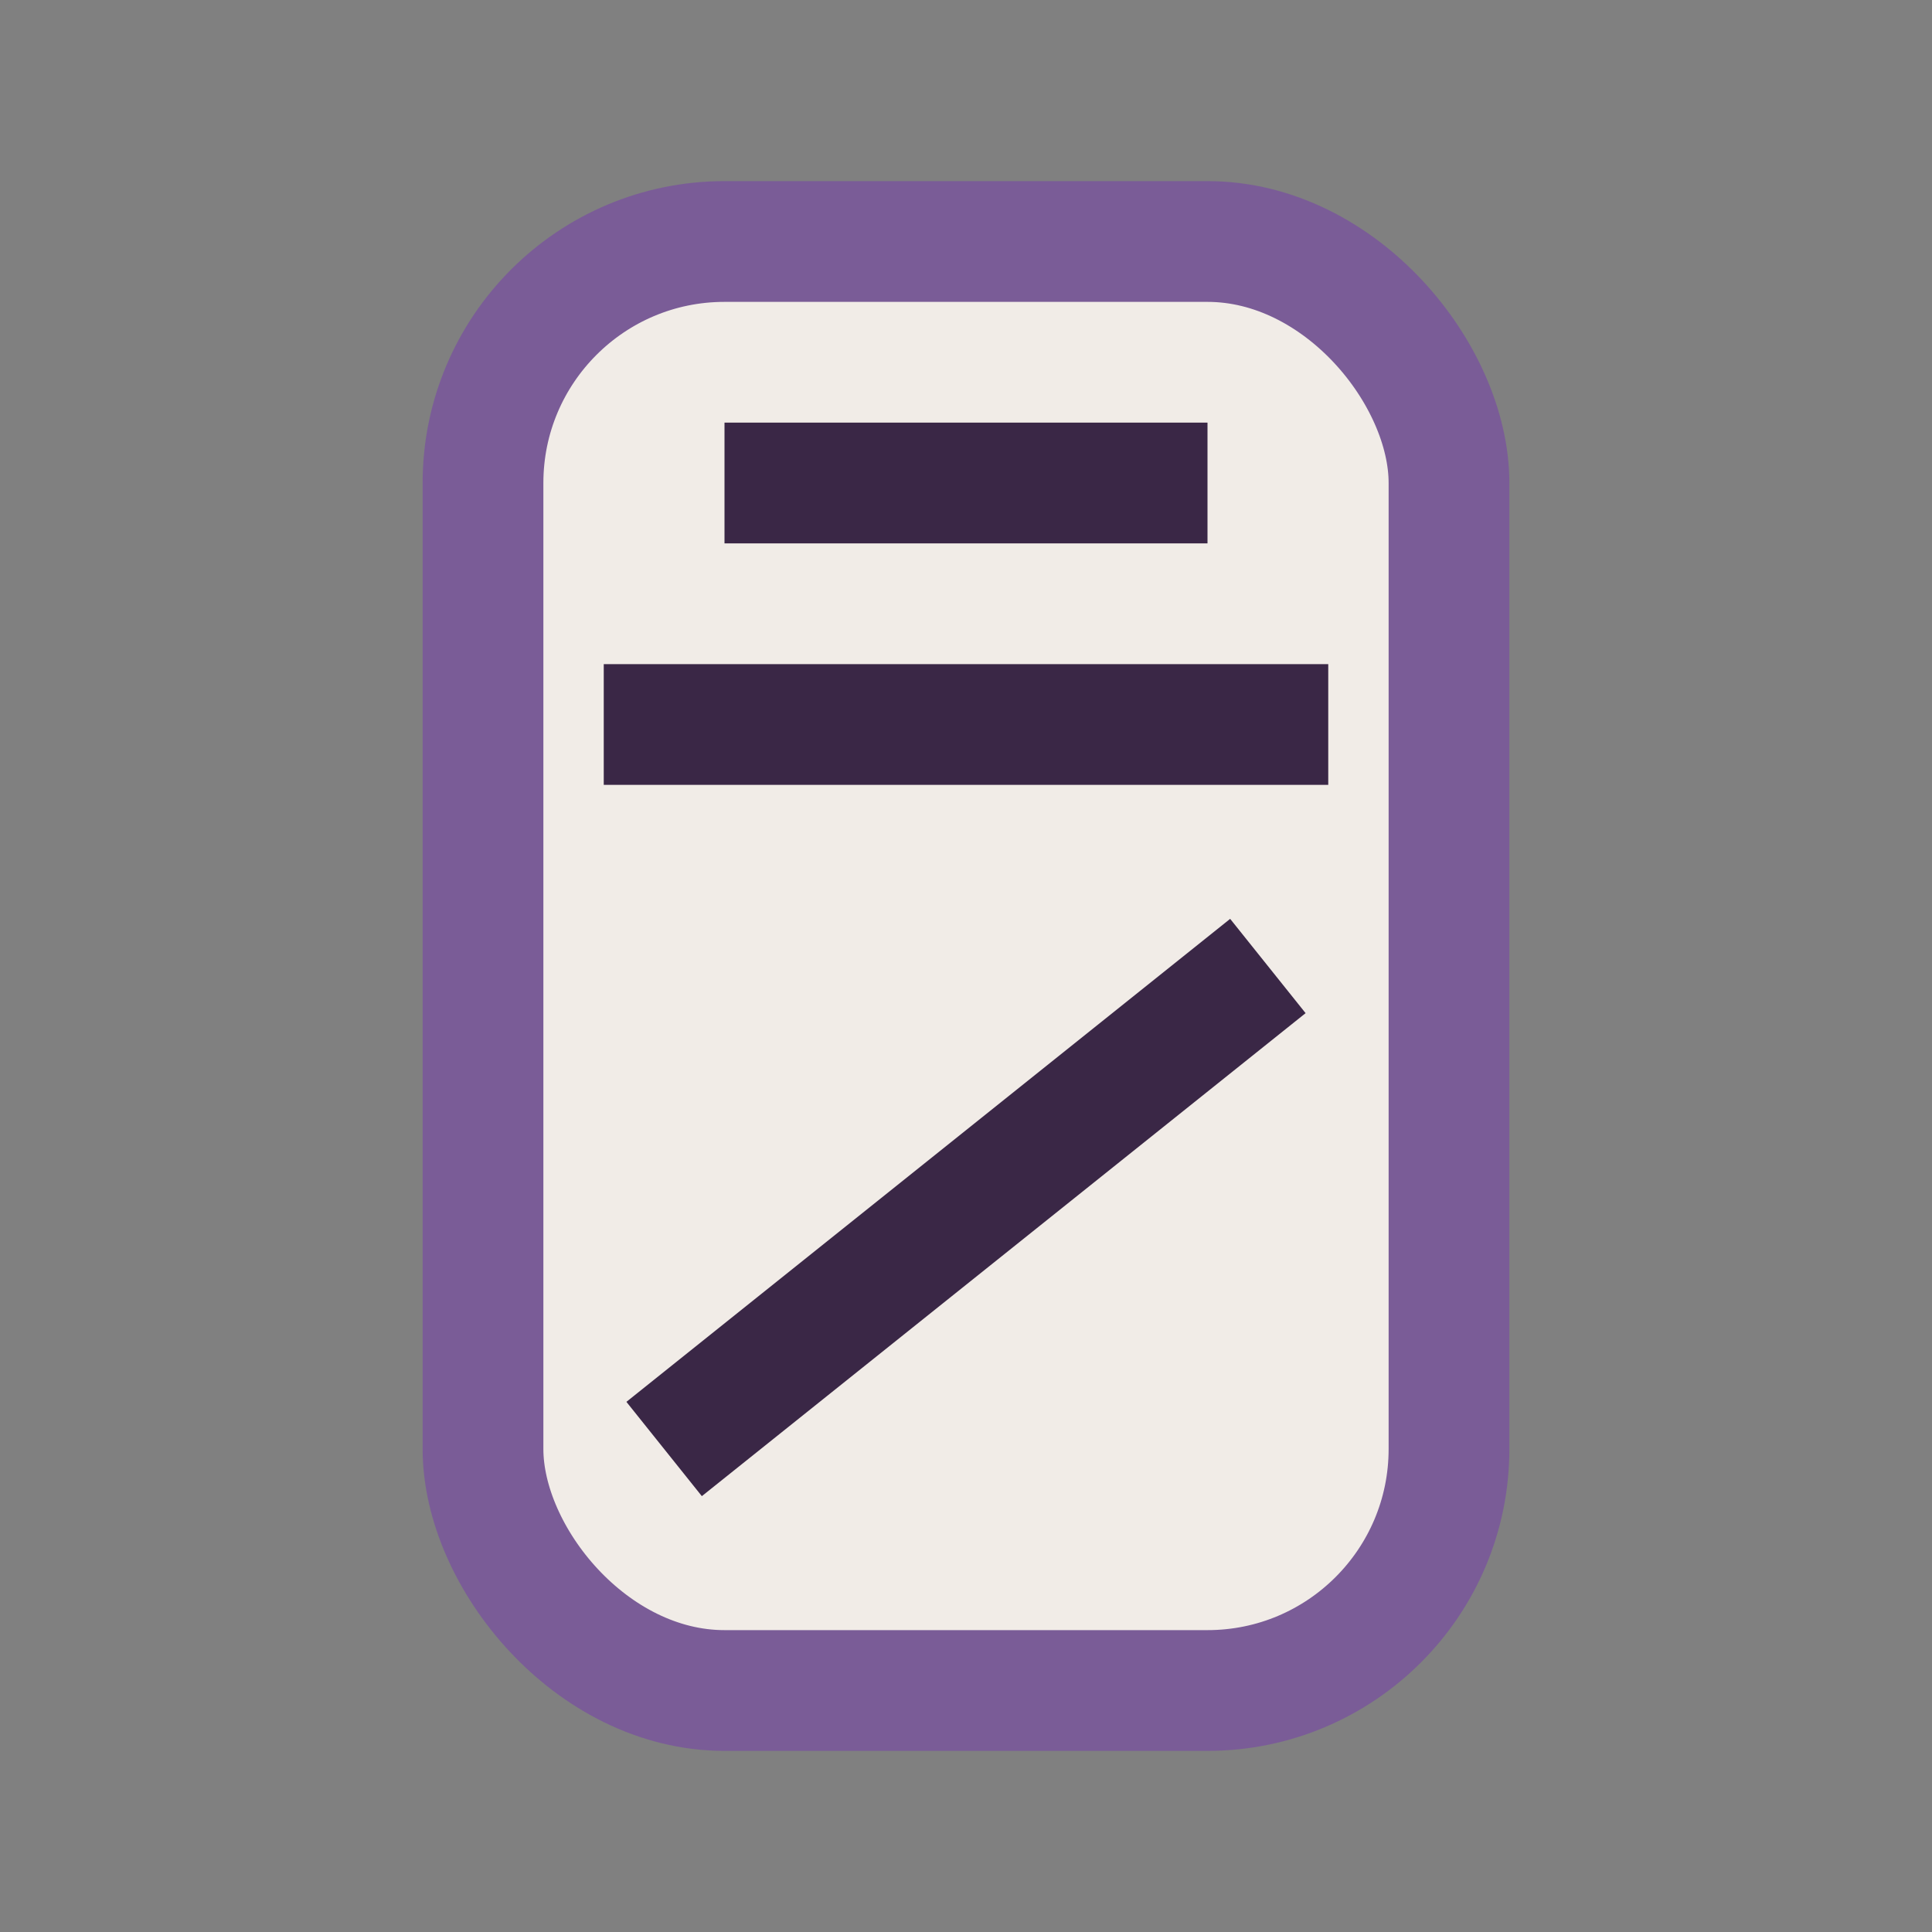
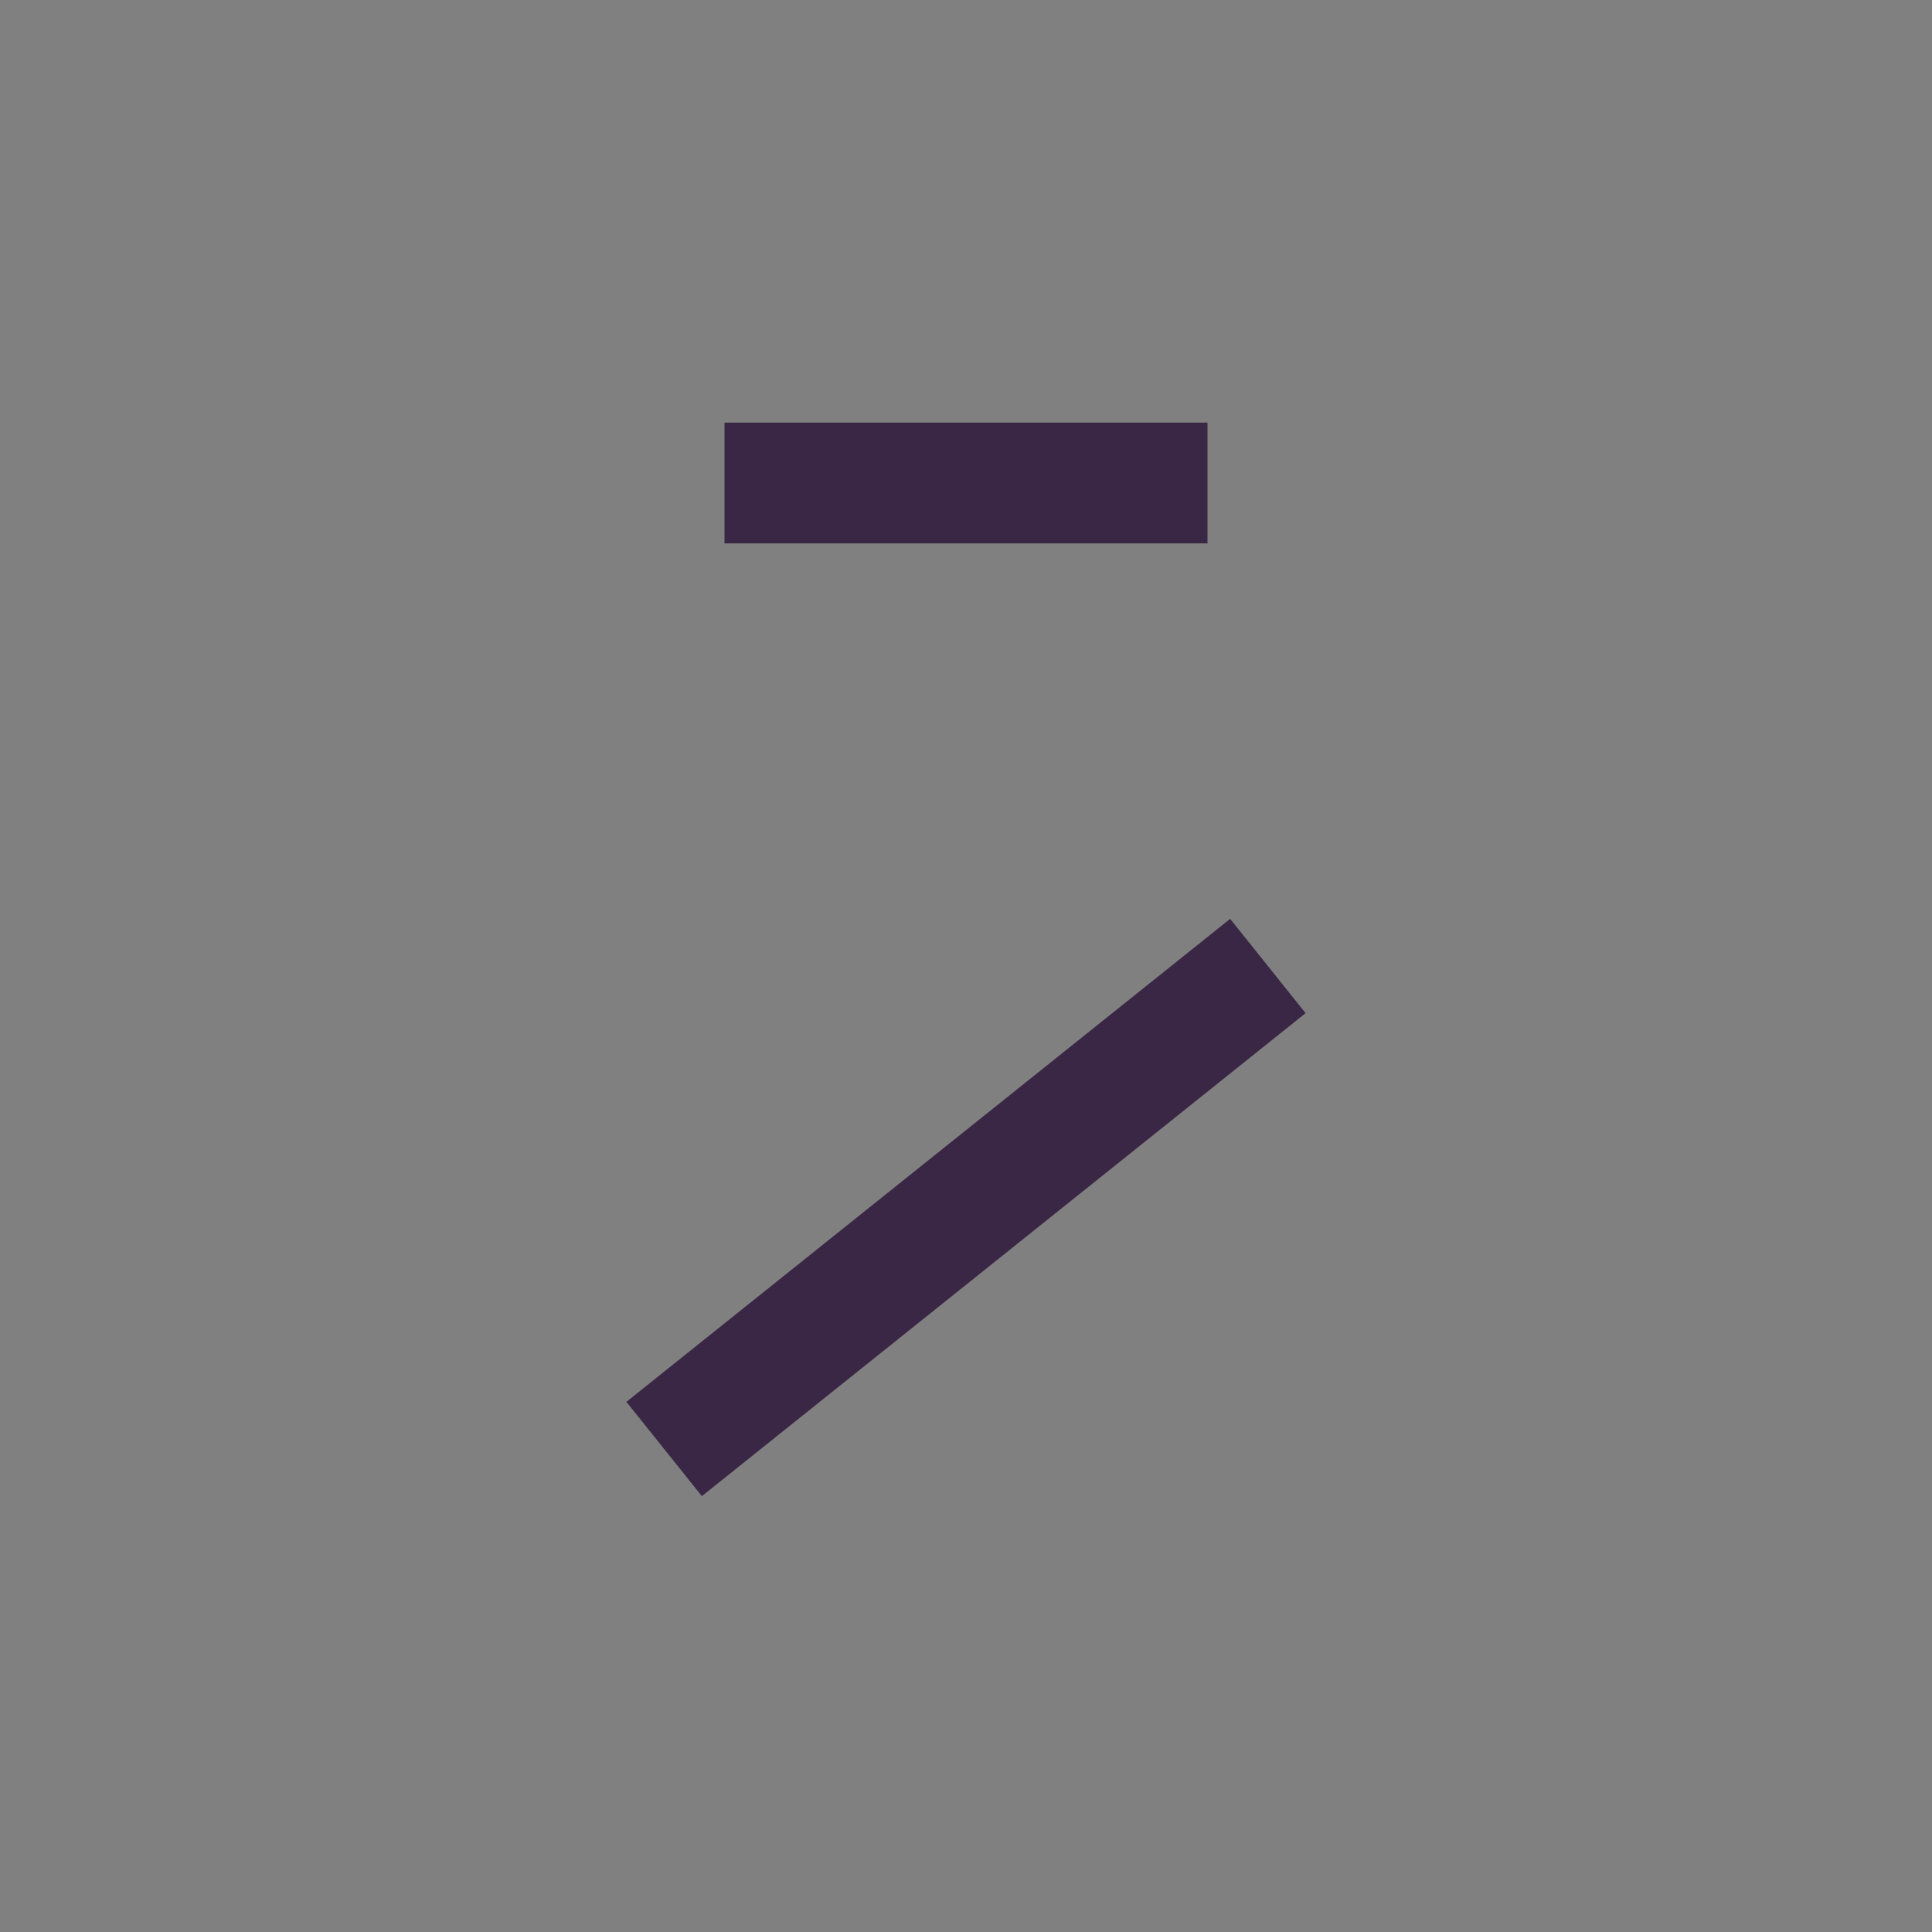
<svg xmlns="http://www.w3.org/2000/svg" width="32" height="32" viewBox="0 0 32 32">
  <rect x="0" y="0" width="32" height="32" fill="#808080" stroke="none" />
-   <rect x="8" y="4" width="16" height="24" rx="4" fill="#F1ECE7" stroke="#7A5C97" stroke-width="2" />
-   <path d="M12 8h8M10 12h12M11 24l10-8" stroke="#3A2746" stroke-width="2" fill="none" />
+   <path d="M12 8h8M10 12M11 24l10-8" stroke="#3A2746" stroke-width="2" fill="none" />
</svg>